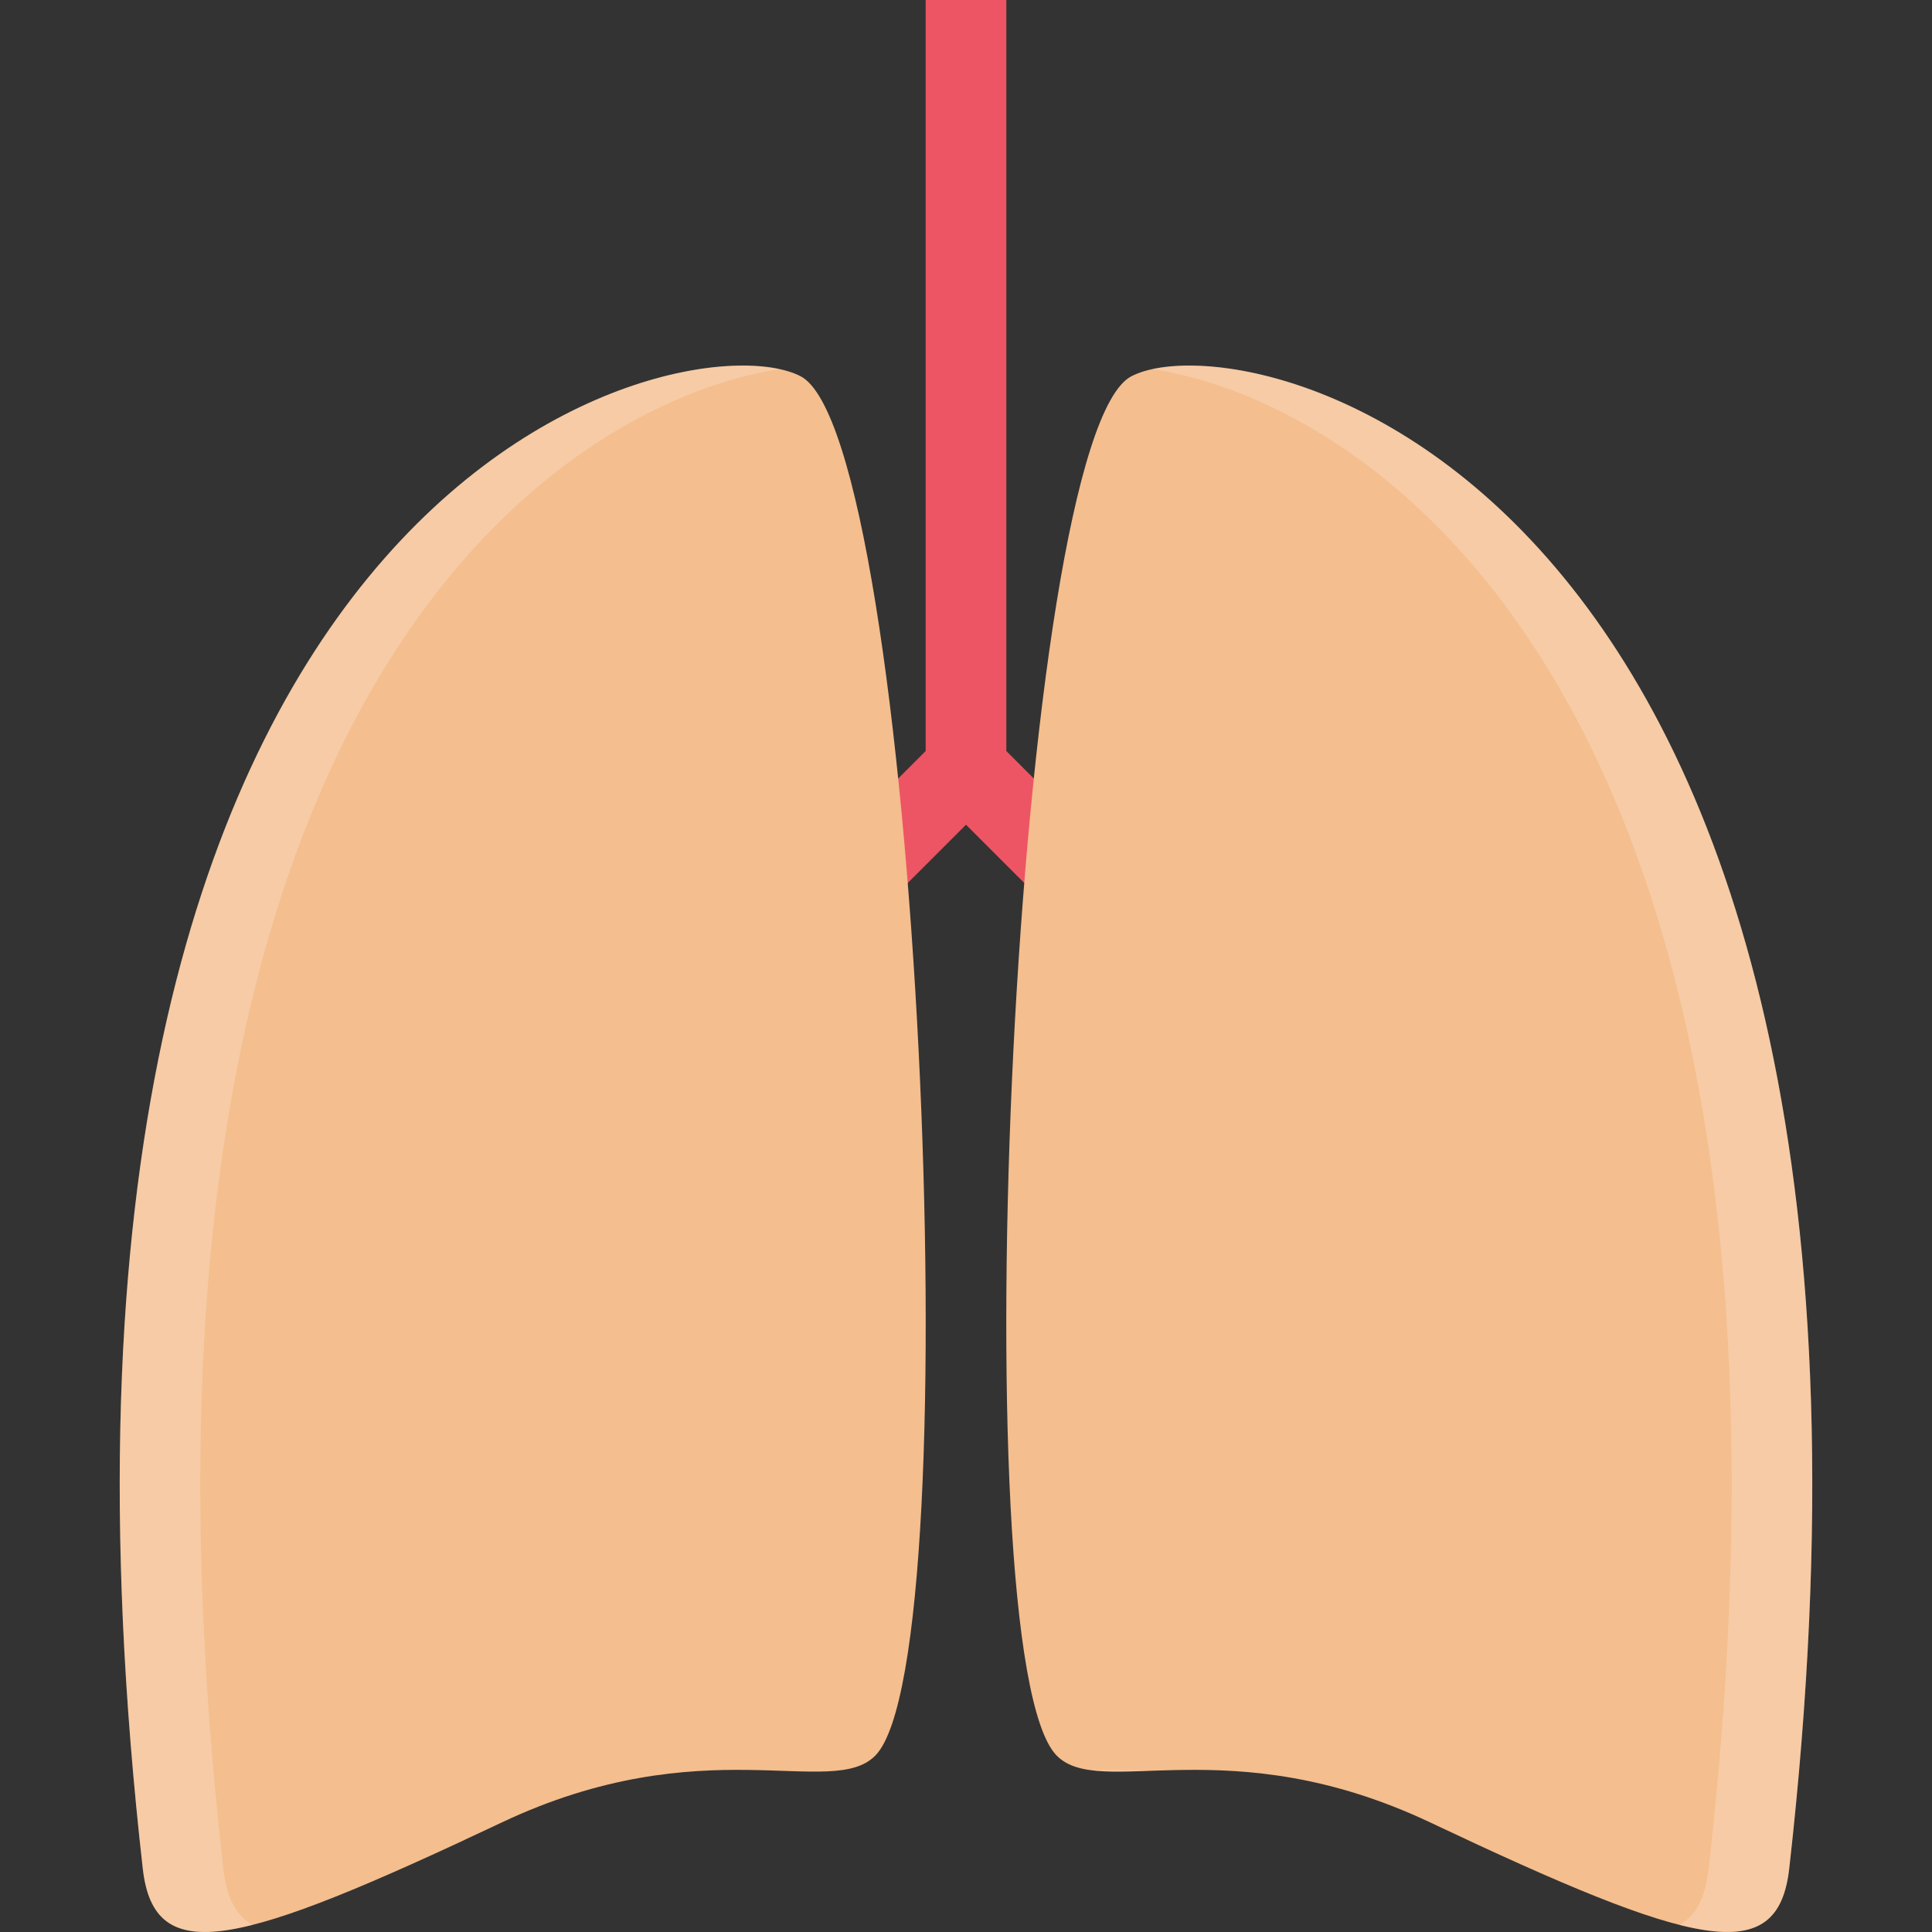
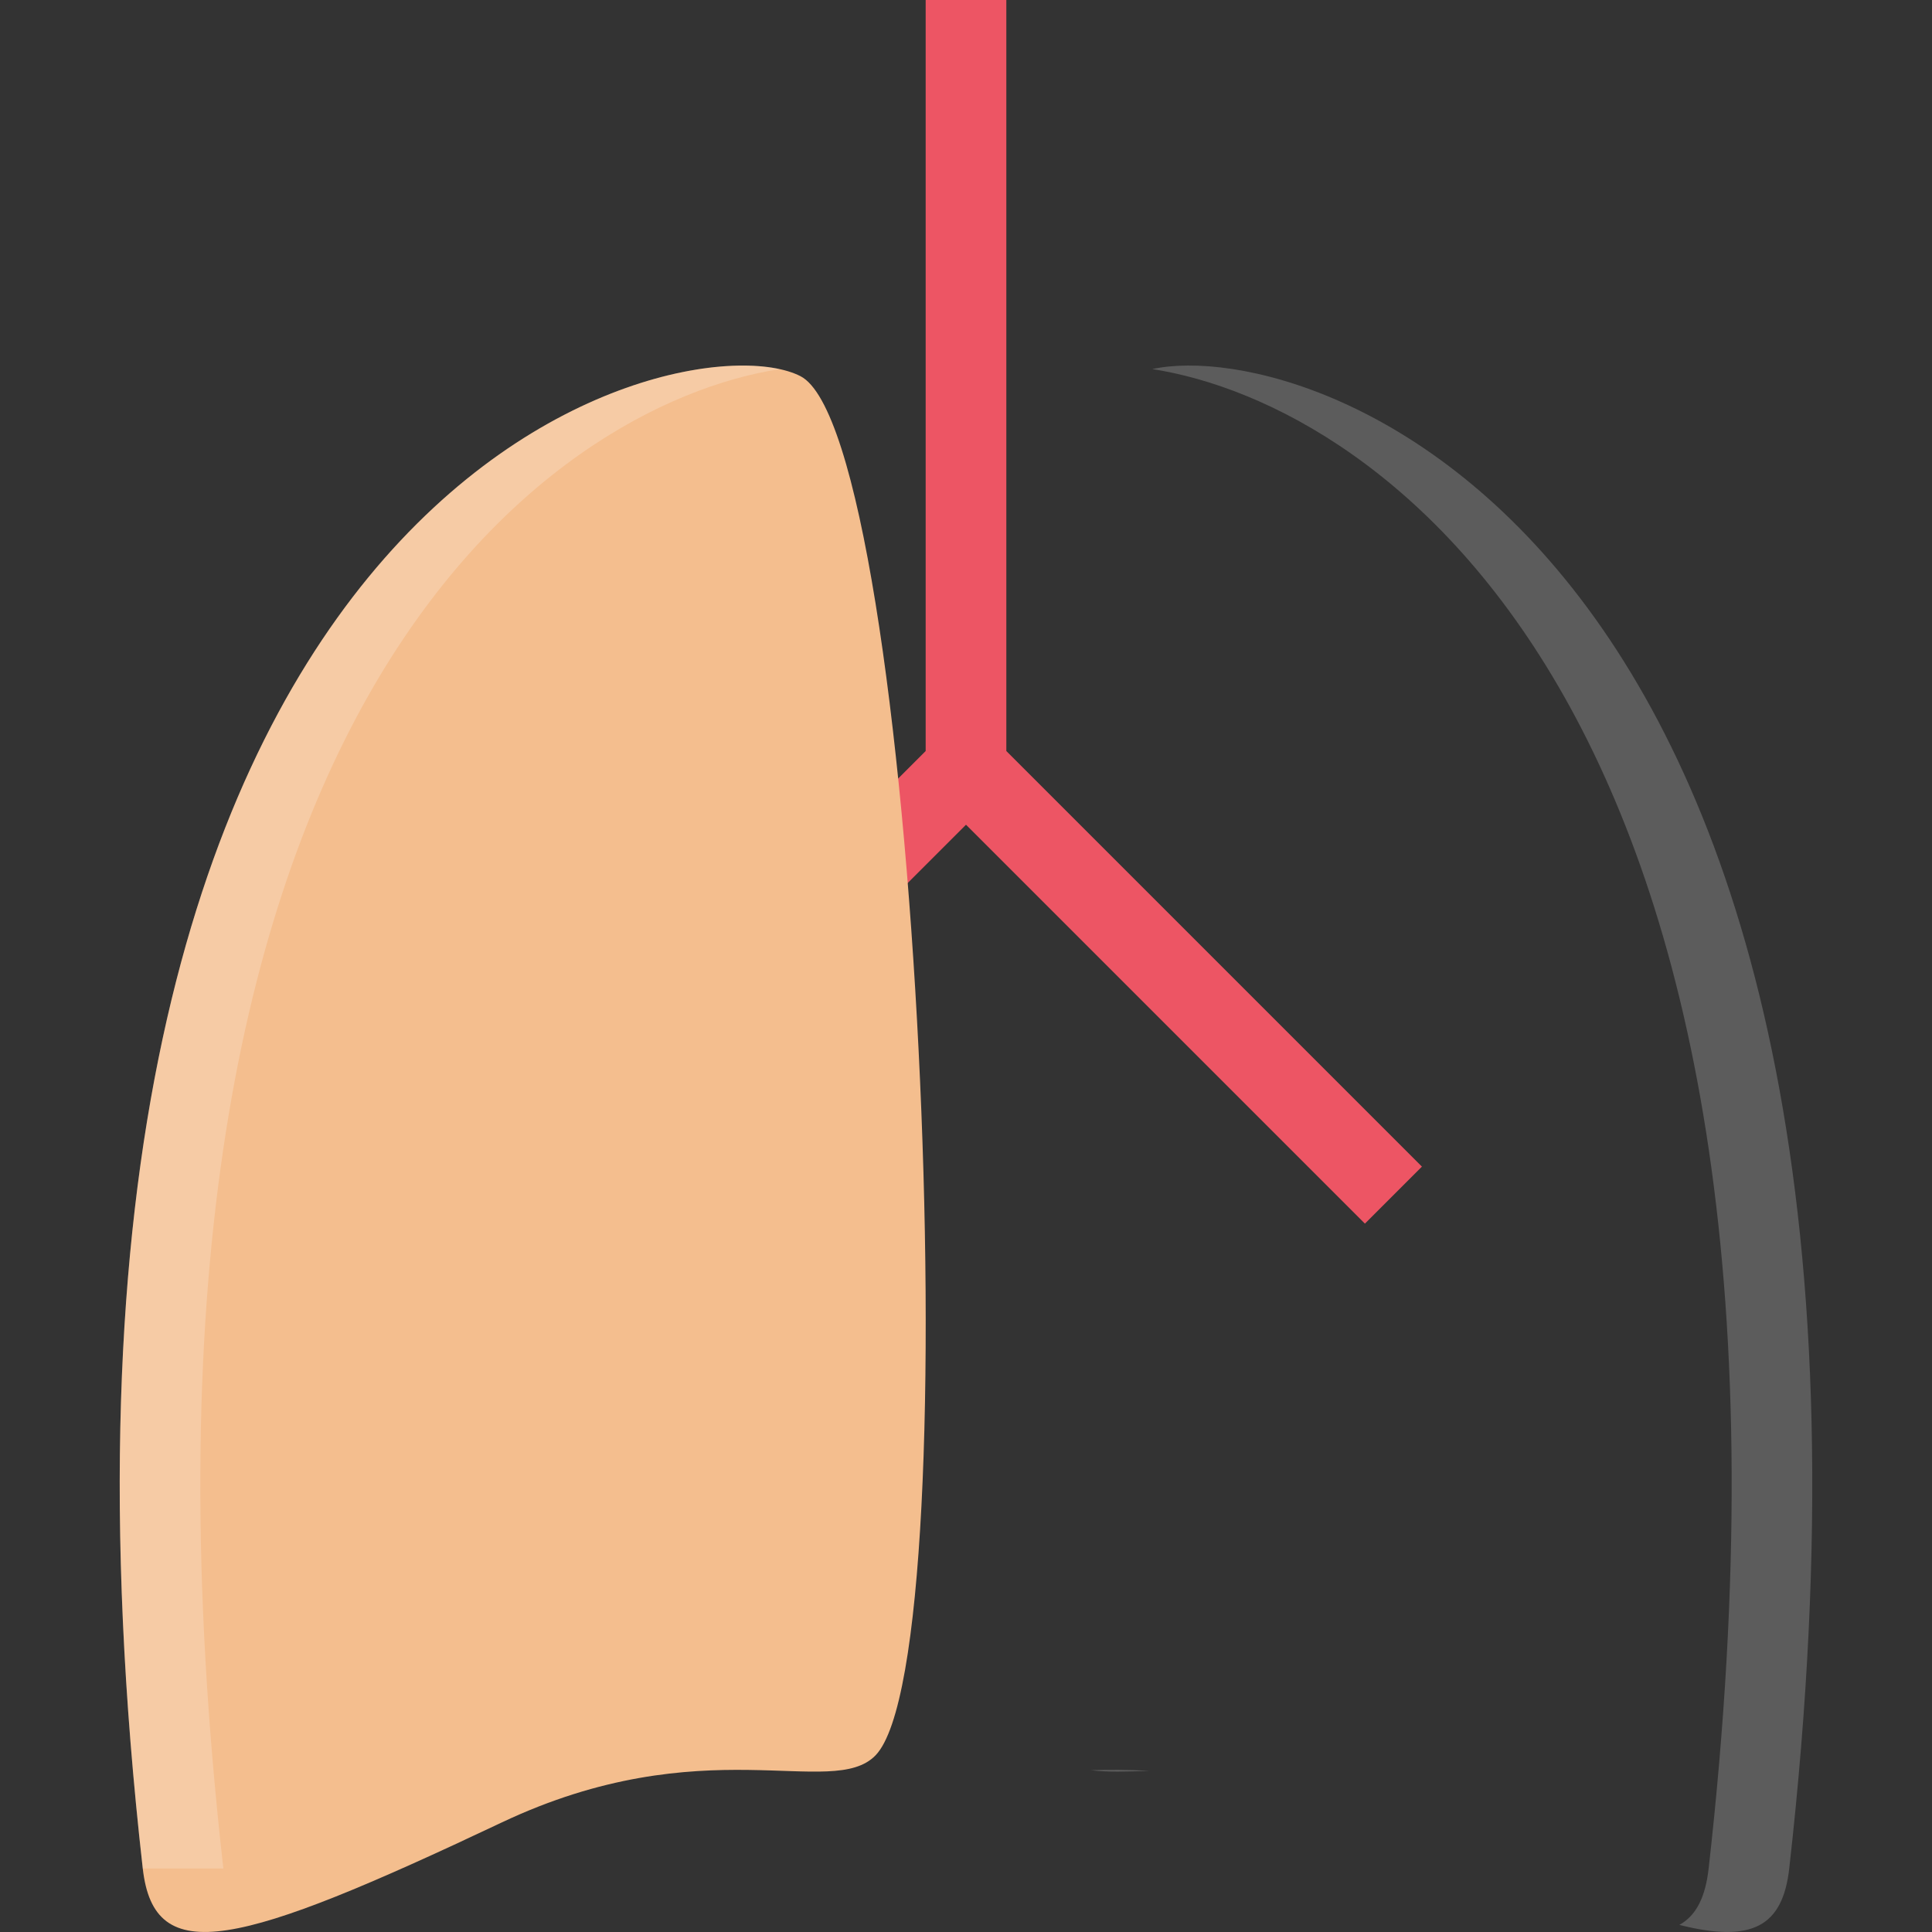
<svg xmlns="http://www.w3.org/2000/svg" t="1723963005318" class="icon" viewBox="0 0 1024 1024" version="1.1" p-id="37086" width="200" height="200">
  <rect x="0" y="0" width="1024" height="1024" fill="#333333" stroke="none" />
  <path d="M753.65 618.334L542.218 406.902l-8.842-8.844V0.006h-42.752v398.052l-8.842 8.844-211.432 211.432 30.218 30.218L512 437.12l211.432 211.432z" fill="#ED5564" p-id="37087" />
  <path d="M424.252 199.376c-62.28-32-432.084 52.468-348.584 790.982 6.03 53.342 50.404 41.78 190.12-24.344 107.216-50.75 175.152-11.812 198.246-35.624 51.684-53.344 22.528-699.044-39.782-731.014z" fill="#F4BE8E" p-id="37088" />
-   <path d="M118.384 990.358c-69.5-614.704 175.026-776.262 294.898-794.73C327.628 176.94-3.832 287.154 75.666 990.358c3.438 30.406 19.342 39.716 58.248 29.876-9.062-4.97-13.812-14.846-15.53-29.876z" fill="#FFFFFF" opacity=".2" p-id="37089" />
-   <path d="M599.748 199.376c62.282-32 432.082 52.468 348.586 790.982-6.032 53.342-50.406 41.78-190.122-24.344-107.214-50.75-175.152-11.812-198.246-35.624-51.684-53.344-22.528-699.044 39.782-731.014z" fill="#F4BE8E" p-id="37090" />
+   <path d="M118.384 990.358c-69.5-614.704 175.026-776.262 294.898-794.73C327.628 176.94-3.832 287.154 75.666 990.358z" fill="#FFFFFF" opacity=".2" p-id="37089" />
  <path d="M578.154 938.232c8.468 1.124 18.876 0.782 31.188 0.344-11.312-0.624-21.718-0.594-31.188-0.344zM610.716 195.626c119.872 18.468 364.398 180.028 294.898 794.73-1.718 15.032-6.468 24.906-15.532 29.876 38.906 9.842 54.812 0.532 58.25-29.876 79.5-703.202-251.96-813.416-337.616-794.73z" fill="#FFFFFF" opacity=".2" p-id="37091" />
</svg>